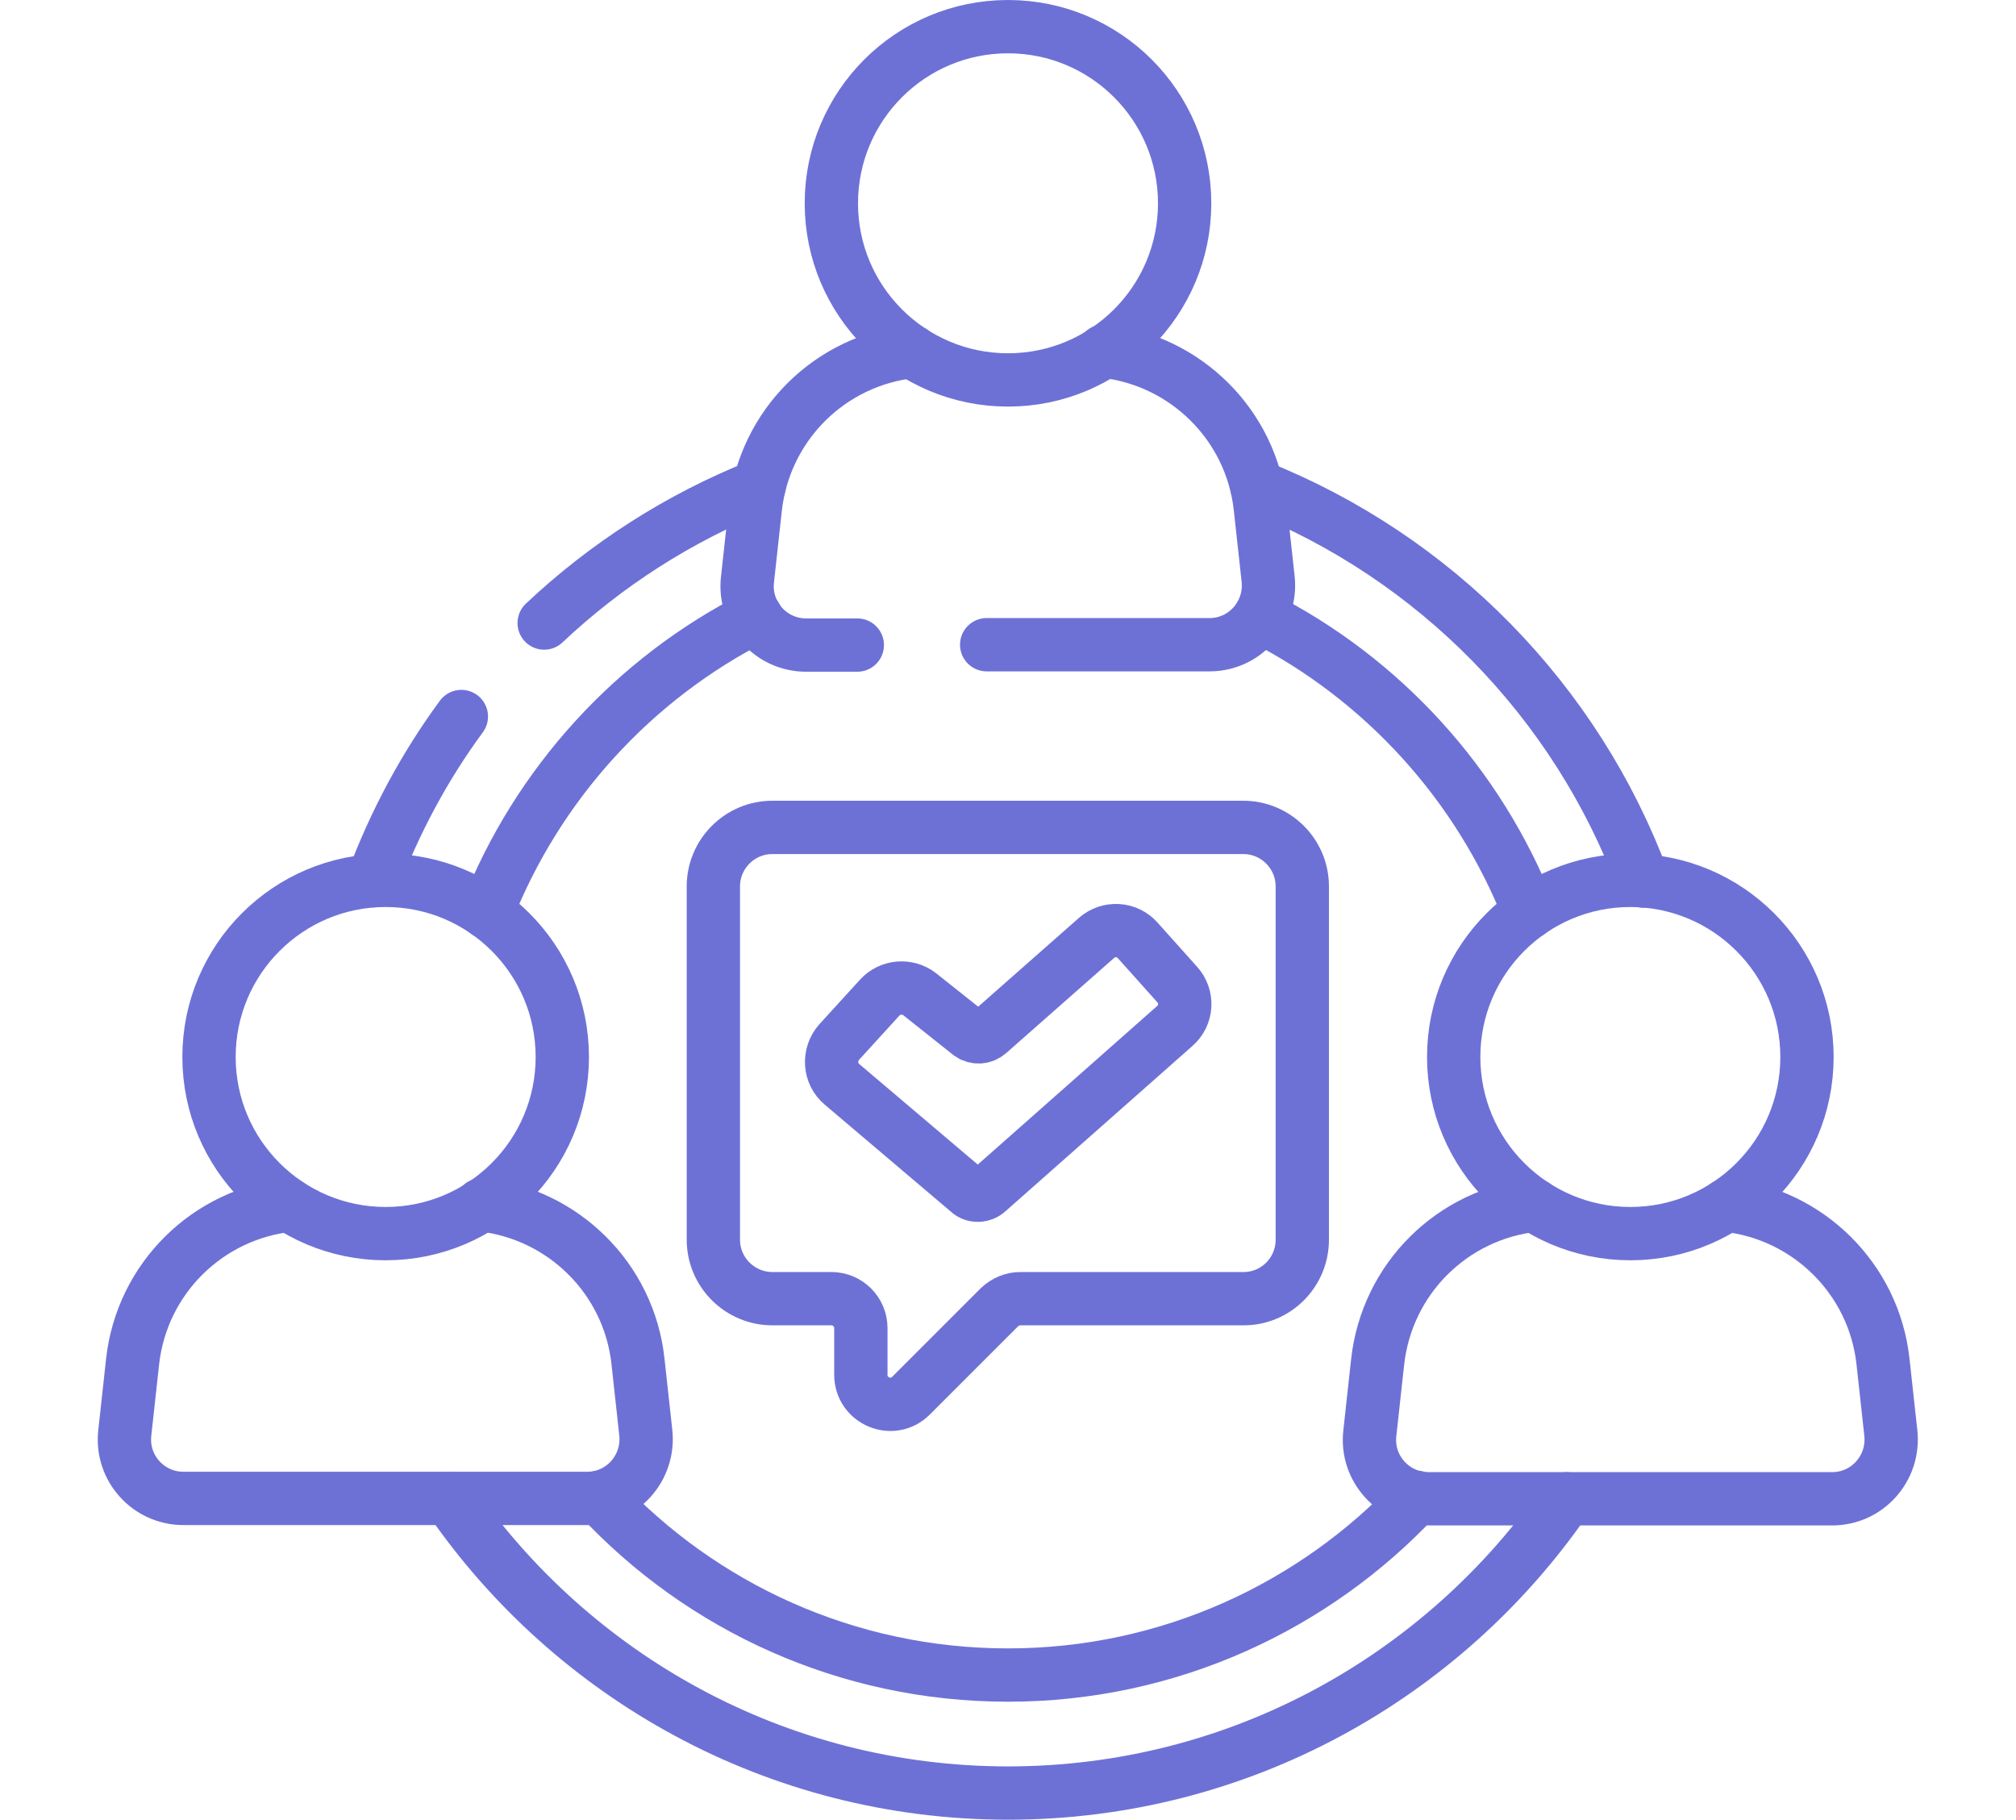
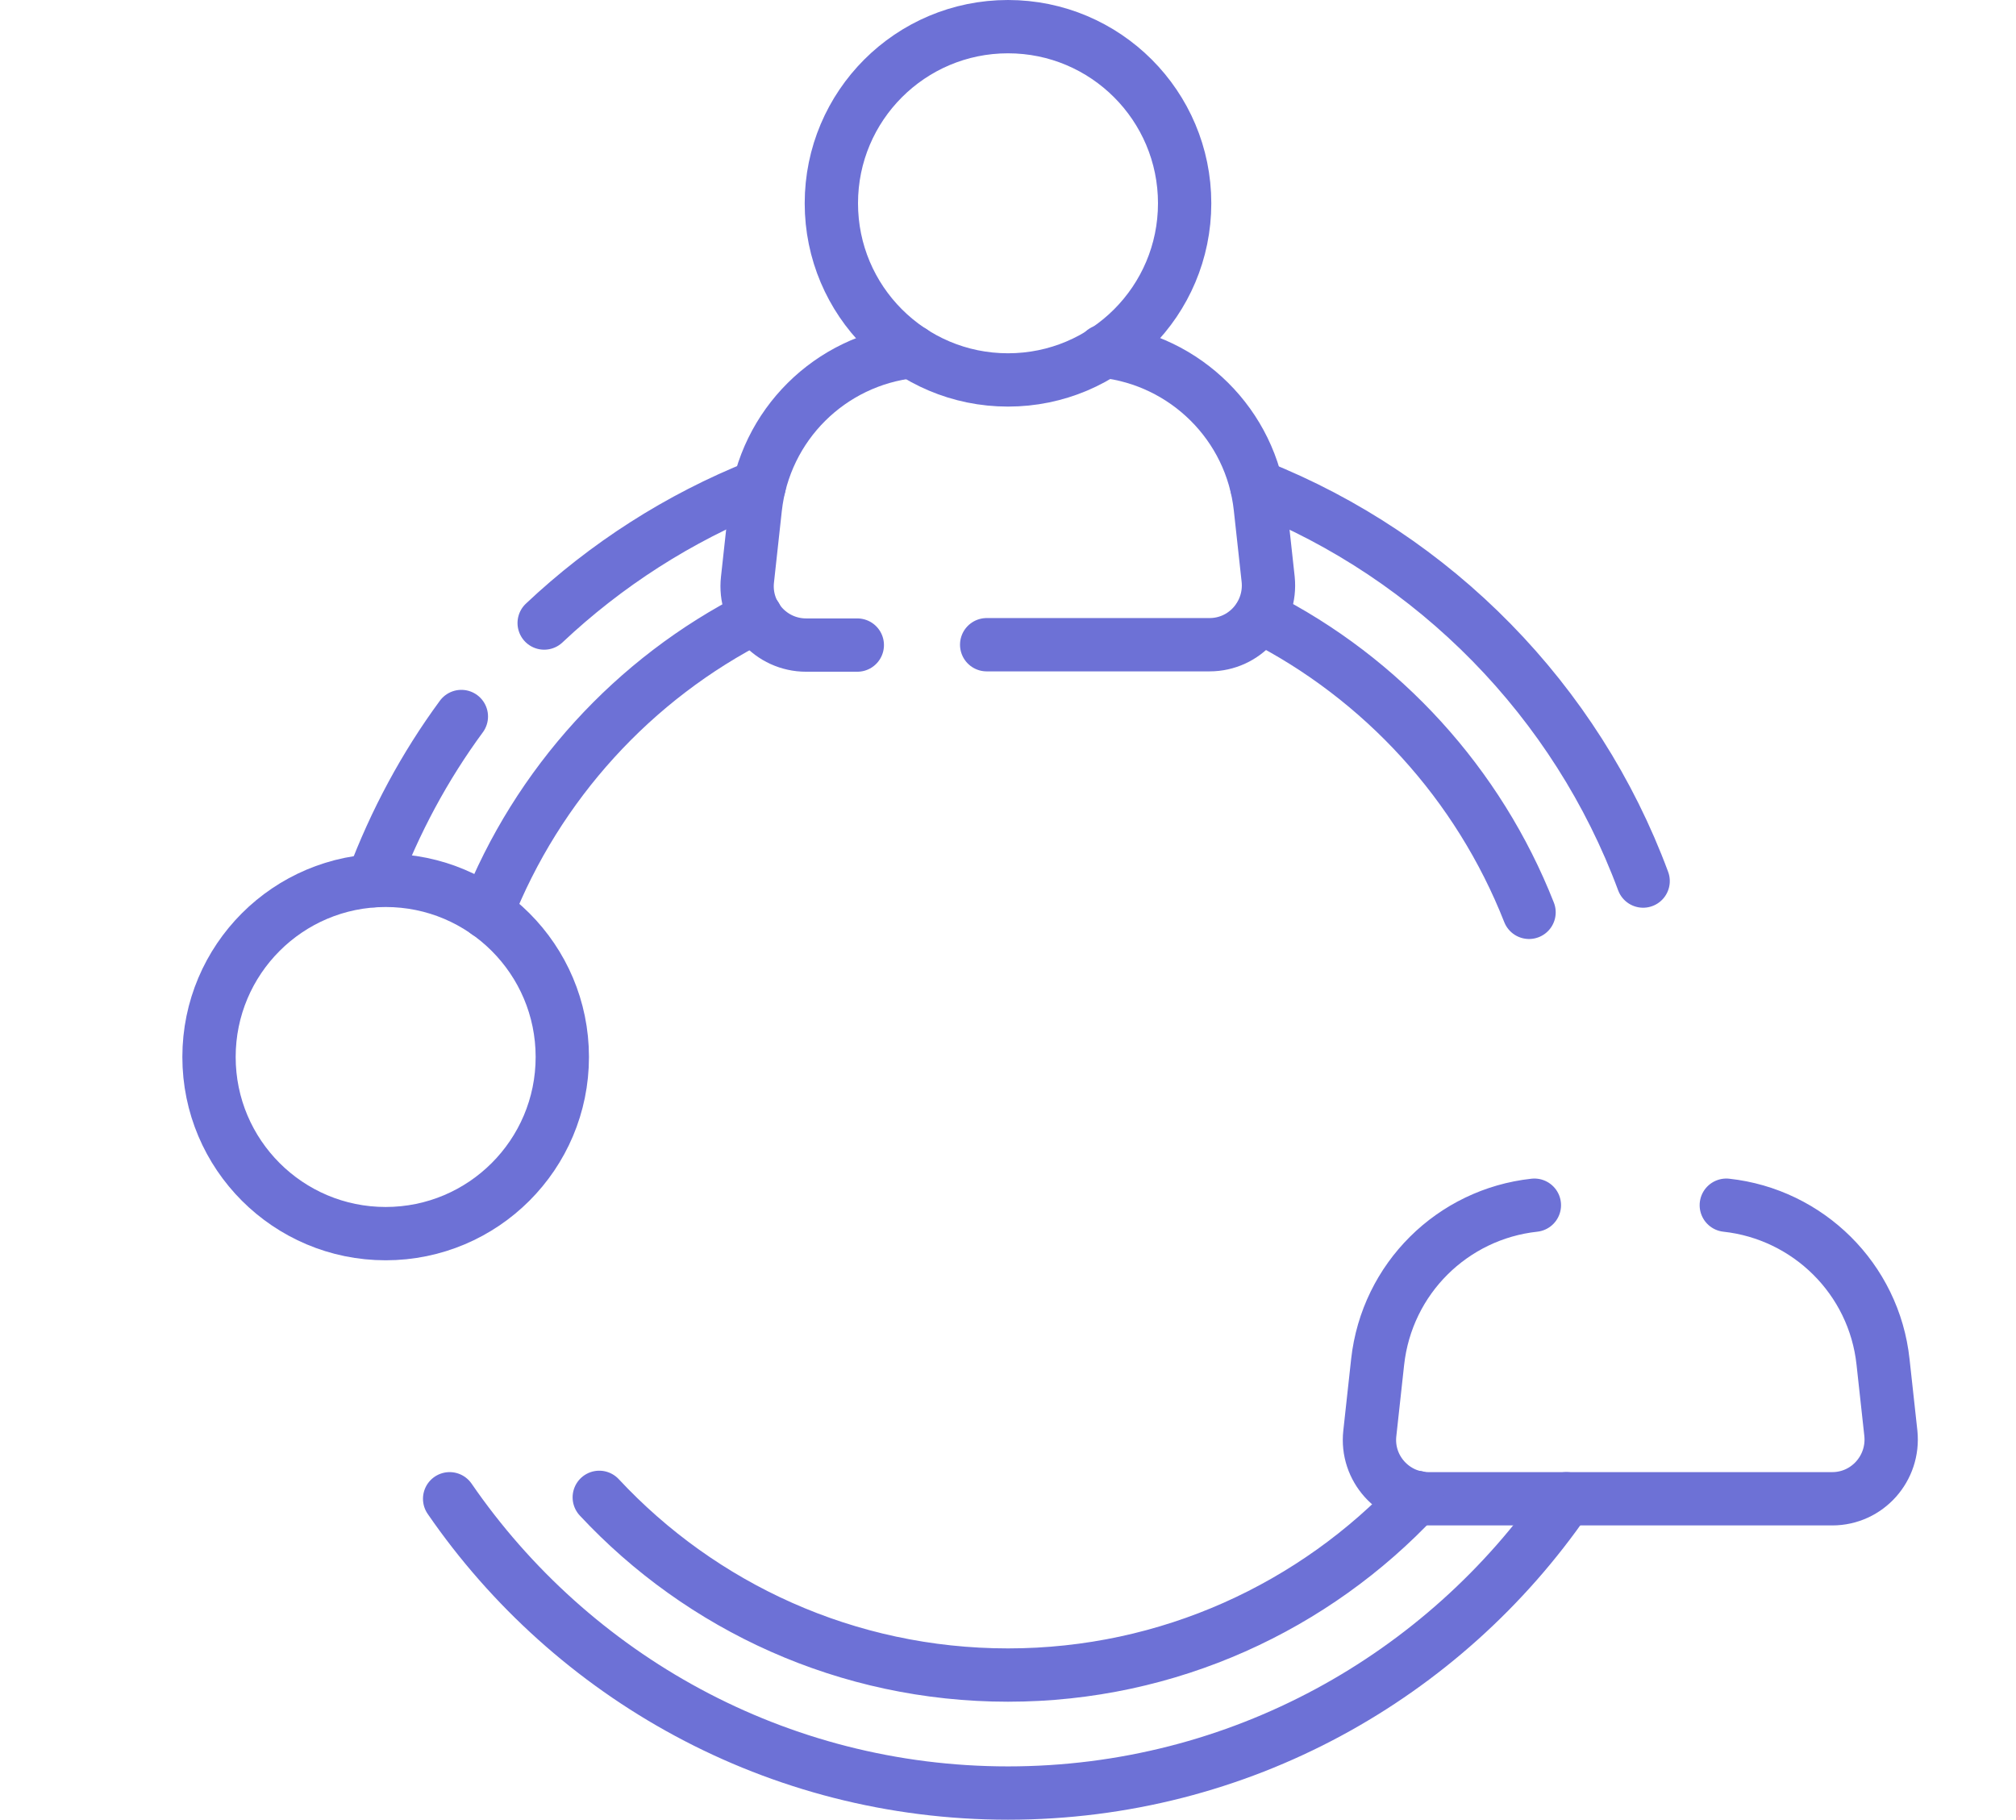
<svg xmlns="http://www.w3.org/2000/svg" version="1.1" id="Capa_1" x="0px" y="0px" viewBox="0 0 512 512" style="enable-background:new 0 0 512 512;" xml:space="preserve" width="113" height="102">
  <style type="text/css">
	.st0{fill:none;stroke:#6D71D6;stroke-width:15;stroke-linecap:round;stroke-linejoin:round;stroke-miterlimit:10;}
	.st1{fill:#6D71D6;}
</style>
  <g>
    <g>
      <circle class="st0" cx="256" cy="57.2" r="49.7" />
      <path class="st0" d="M250,181.4h62.7c9.9,0,17.5-8.6,16.5-18.4l-2.2-20.1c-2.5-23.4-21.1-41.6-44.1-44.1" />
      <path class="st0" d="M229,98.9c-23,2.5-41.5,20.6-44.1,44.1l-2.2,20.1c-1.1,9.8,6.6,18.4,16.5,18.4h14.4" />
    </g>
    <g>
      <circle class="st0" cx="80.9" cy="297.4" r="49.7" />
-       <path class="st0" d="M53.8,339.1c-23,2.5-41.5,20.6-44.1,44l-2.2,20.1c-1.1,9.8,6.6,18.4,16.5,18.4h113.6    c9.9,0,17.5-8.6,16.5-18.4l-2.2-20.1c-2.5-23.4-21.1-41.6-44.1-44.1" />
    </g>
    <g>
-       <circle class="st0" cx="431.1" cy="297.4" r="49.7" />
      <path class="st0" d="M404.1,339.1c-23,2.5-41.5,20.6-44.1,44.1l-2.2,20.1c-1.1,9.8,6.6,18.4,16.5,18.4h113.6    c9.9,0,17.5-8.6,16.5-18.4l-2.2-20.1c-2.5-23.4-21.1-41.6-44.1-44.1" />
    </g>
    <g>
      <path class="st0" d="M413.1,421.7c-34.4,50-92,82.8-157.1,82.8s-122.7-32.8-157.1-82.8 M326,136.8    c50.1,19.9,89.9,60.4,108.7,111.1 M125.5,175.3c17.4-16.4,37.9-29.6,60.5-38.6 M77.3,247.8c6.2-16.6,14.6-32.2,24.9-46.2     M185.1,173.5c-34.4,17.4-61.5,47.1-75.7,83.2 M402.6,256.7c-14.2-36.1-41.3-65.8-75.7-83.2 M141,421.3c28.7,30.8,69.7,50,115,50    s86.3-19.3,115-50" />
    </g>
    <g>
-       <path class="st0" d="M322.3,365.4h-62.8c-2.2,0-4.3,0.9-5.9,2.4l-24.9,24.9c-5.2,5.2-14.1,1.5-14.1-5.9v-13.1    c0-4.6-3.7-8.3-8.3-8.3h-16.6c-9.1,0-16.6-7.4-16.6-16.6v-99.4c0-9.1,7.4-16.6,16.6-16.6h132.5c9.1,0,16.6,7.4,16.6,16.6v99.4    C338.8,358,331.4,365.4,322.3,365.4z" />
      <g>
-         <path class="st0" d="M244.9,335.3l-35.6-30.2c-3.6-3-3.9-8.4-0.8-11.9l11.4-12.5c2.9-3.2,7.8-3.6,11.2-1l14.1,11.2     c1.6,1.2,3.8,1.1,5.3-0.2l30.4-26.8c3.4-3,8.6-2.7,11.6,0.7l11.1,12.4c3.1,3.4,2.8,8.7-0.7,11.7l-52.6,46.5     C248.8,336.6,246.4,336.7,244.9,335.3z" />
-       </g>
+         </g>
    </g>
  </g>
  <g>
    <g>
-       <circle class="st1" cx="727.9" cy="362.4" r="1.6" />
      <circle class="st1" cx="727.9" cy="368.7" r="1.6" />
      <path class="st1" d="M774.6,313.2c0-2.5-2.1-4.6-4.6-4.6s-4.6,2.1-4.6,4.6s2.1,4.6,4.6,4.6S774.6,315.8,774.6,313.2z M770,314.9    c-0.9,0-1.7-0.8-1.7-1.7s0.8-1.7,1.7-1.7s1.7,0.8,1.7,1.7S770.9,314.9,770,314.9z" />
      <path class="st1" d="M818,352.8c-1.2-1.2-2.7-1.8-4.4-1.8c-1.7,0-3.2,0.6-4.4,1.8l-9.8,9.9v-4.8c0-0.8-0.7-1.5-1.5-1.5    c-0.8,0-1.5,0.7-1.5,1.5v7.7l-1.6,1.6H787c0.6-0.9,0.9-2.1,0.9-3.3c0-1.7-0.6-3.2-1.8-4.4c-0.7-0.7-1.6-1.2-2.5-1.5v-8    c0-2.1-0.8-4.1-2.1-5.6h9.3c3.1,0,5.6,2.5,5.6,5.6v1.1c0,0.8,0.7,1.5,1.5,1.5c0.8,0,1.5-0.7,1.5-1.5V350c0-4.2-3-7.7-7-8.4    c1.7-1.7,2.7-4,2.7-6.5c0-3.8-2.3-7-5.5-8.5c2.7-3.9,4.1-8.6,4.1-13.4c0-6.4-2.5-12.4-7.1-16.9c-0.6-0.6-1.6-0.6-2.1,0    c-0.6,0.6-0.6,1.5,0,2.1c4,3.9,6.3,9.2,6.3,14.8c0,4.5-1.5,9-4.2,12.6c-0.3,0-0.5,0-0.8,0c-3.3,0-6.2,1.7-7.9,4.3    c-0.8-1.3-1.9-2.3-3.2-3.1c0.1-0.2,0.2-0.5,0.3-0.7l0.9-2.9l2.9,0.7c1.5,0.3,3-0.3,3.7-1.6l1.7-2.9c0.8-1.3,0.6-2.9-0.4-4l-2-2.2    l2-2.2c1-1.1,1.2-2.7,0.4-4l-1.7-3.2c-0.8-1.3-2.2-2-3.7-1.6l-2.9,0.7l-0.9-2.9c-0.4-1.4-1.8-2.4-3.3-2.4h-3.4    c-1.5,0-2.8,1-3.3,2.4l-0.9,2.9l-2.9-0.7c-1.5-0.3-3,0.3-3.7,1.6l-1.7,2.9c-0.8,1.3-0.6,2.9,0.4,4l2,2.2l-2,2.2    c-1,1.1-1.2,2.7-0.4,4l1.7,2.9c0.8,1.3,2.2,2,3.7,1.6l2.9-0.7l0.9,2.9c0.1,0.3,0.2,0.5,0.3,0.7c-1.3,0.8-2.4,1.8-3.2,3.1    c-1.6-2.3-4.5-4.1-7.8-4.1c-0.3,0-0.5,0-0.8,0c-2.7-3.6-4.2-8-4.2-12.6c0-11.4,9.3-20.8,20.8-20.8c3.3,0,6.4,0.7,9.3,2.2    c0.7,0.4,1.6,0.1,2-0.6c0.4-0.7,0.1-1.6-0.6-2c-3.3-1.7-6.9-2.5-10.7-2.5c-13.1,0-23.7,10.6-23.7,23.7c0,4.8,1.5,9.4,4.1,13.4    c-3.2,1.5-5.5,4.7-5.5,8.5c0,2.5,1,4.9,2.7,6.5c-4,0.7-7,4.2-7,8.4v7.8h-4.9V356c0-0.8-0.7-1.5-1.5-1.5h-12.6    c-0.8,0-1.5,0.7-1.5,1.5v31.4c0,0.8,0.7,1.5,1.5,1.5h12.6c0.8,0,1.5-0.7,1.5-1.5v-1.7h5.6l19.1,1.2c0.8,0,1.5-0.6,1.5-1.4    c0.1-0.8-0.6-1.5-1.4-1.5l-17.8-1.1v-23l2.7-2.1c1.2-1,2.6-1.7,4.1-2.2s3-0.8,4.6-0.8c3.2,0,6.3,1.1,8.8,3.1l3,2.5    c0.3,0.2,0.6,0.3,0.9,0.3h14.9c0.9,0,1.7,0.3,2.3,1c0.6,0.6,1,1.4,1,2.3c0,1.8-1.5,3.3-3.3,3.3s0,0,0,0h-16.9    c-0.4,0-0.8,0.2-1,0.4l-2.1,2c-0.6,0.6-0.6,1.5,0,2.1c0.3,0.3,0.7,0.4,1,0.4c0.4,0,0.7-0.1,1-0.4l1.6-1.6h30c0.4,0,0.8-0.2,1-0.4    l14.8-14.8c0.6-0.6,1.4-1,2.3-1s1.7,0.3,2.3,1c1.3,1.3,1.3,3.3,0,4.6l-16.1,16.1c-0.7,0.7-1.6,1.3-2.6,1.6l-22.1,6.8    c-1.7,0.5-3.4,0.7-5.1,0.6l-2.5-0.2c-0.8-0.1-1.5,0.6-1.5,1.4c-0.1,0.8,0.6,1.5,1.4,1.5l2.5,0.2c0.4,0,0.7,0,1.1,0    c1.7,0,3.4-0.3,5.1-0.8l22.1-6.8c1.4-0.4,2.8-1.2,3.8-2.3l16.2-16.2C820.4,359.1,820.4,355.2,818,352.8L818,352.8z M785.7,328.7    c3.5,0,6.4,2.9,6.4,6.4s-2.9,6.4-6.4,6.4s-6.4-2.9-6.4-6.4C779.3,331.5,782.2,328.7,785.7,328.7L785.7,328.7z M768.3,325.7    c-0.2,0-0.4-0.1-0.5-0.4l-1.3-4c-0.1-0.3-0.3-0.6-0.7-0.8l-0.1-0.1c-0.2-0.1-0.5-0.2-0.7-0.2c-0.1,0-0.2,0-0.3,0l-4.2,1    c-0.2,0-0.4,0-0.5-0.2l-1.7-2.9c-0.1-0.2-0.1-0.4,0.1-0.6l2.9-3.1c0.2-0.3,0.4-0.6,0.4-1v-0.2c0-0.4-0.1-0.7-0.4-1l-2.9-3.1    c-0.2-0.2-0.2-0.4-0.1-0.6l1.7-2.9c0.1-0.2,0.3-0.3,0.5-0.2l4.2,0.9c0.4,0.1,0.7,0,1.1-0.2l0.1-0.1c0.3-0.2,0.6-0.5,0.7-0.8    l1.3-4.1c0.1-0.2,0.3-0.4,0.5-0.4h3.4c0.2,0,0.4,0.1,0.5,0.4l1.3,4.1c0.1,0.3,0.3,0.6,0.7,0.8l0.1,0.1c0.3,0.2,0.7,0.2,1.1,0.2    l4.2-0.9c0.2,0,0.4,0,0.5,0.2l1.7,2.9c0.1,0.2,0.1,0.4-0.1,0.6l-2.9,3.1c-0.2,0.3-0.4,0.6-0.4,1v0.2c0,0.4,0.1,0.7,0.4,1l2.9,3.1    c0.2,0.2,0.2,0.4,0.1,0.6l-1.7,2.9c-0.1,0.2-0.3,0.3-0.5,0.2l-4.2-0.9c-0.4-0.1-0.7,0-1,0.2l-0.1,0.1c-0.3,0.2-0.6,0.5-0.7,0.8    l-1.3,4.1c-0.1,0.2-0.3,0.4-0.5,0.4L768.3,325.7L768.3,325.7z M770,328.7c3.5,0,6.4,2.9,6.4,6.4s-2.9,6.4-6.4,6.4    s-6.4-2.9-6.4-6.4C763.6,331.5,766.5,328.7,770,328.7L770,328.7z M754.3,328.7c3.5,0,6.4,2.9,6.4,6.4s-2.9,6.4-6.4,6.4    s-6.4-2.9-6.4-6.4C747.9,331.5,750.7,328.7,754.3,328.7L754.3,328.7z M732.8,386.1h-9.7v-28.6h9.7V386.1z M735.7,360.7h4.2v22.2    h-4.2V360.7z M748.6,352.8c-1.8,0.6-3.4,1.5-4.9,2.7l-0.2,0.1V350c0-3.1,2.5-5.6,5.6-5.6h9.4c-1.3,1.5-2.1,3.5-2.1,5.6v2    c-0.7-0.1-1.5-0.2-2.2-0.2C752.2,351.9,750.4,352.2,748.6,352.8L748.6,352.8z M764.7,355.6c-1.6-1.3-3.5-2.3-5.5-3v-2.7    c0-3.1,2.5-5.6,5.6-5.6H775c3.1,0,5.6,2.5,5.6,5.6v7.8h-13.2L764.7,355.6z" />
    </g>
  </g>
</svg>